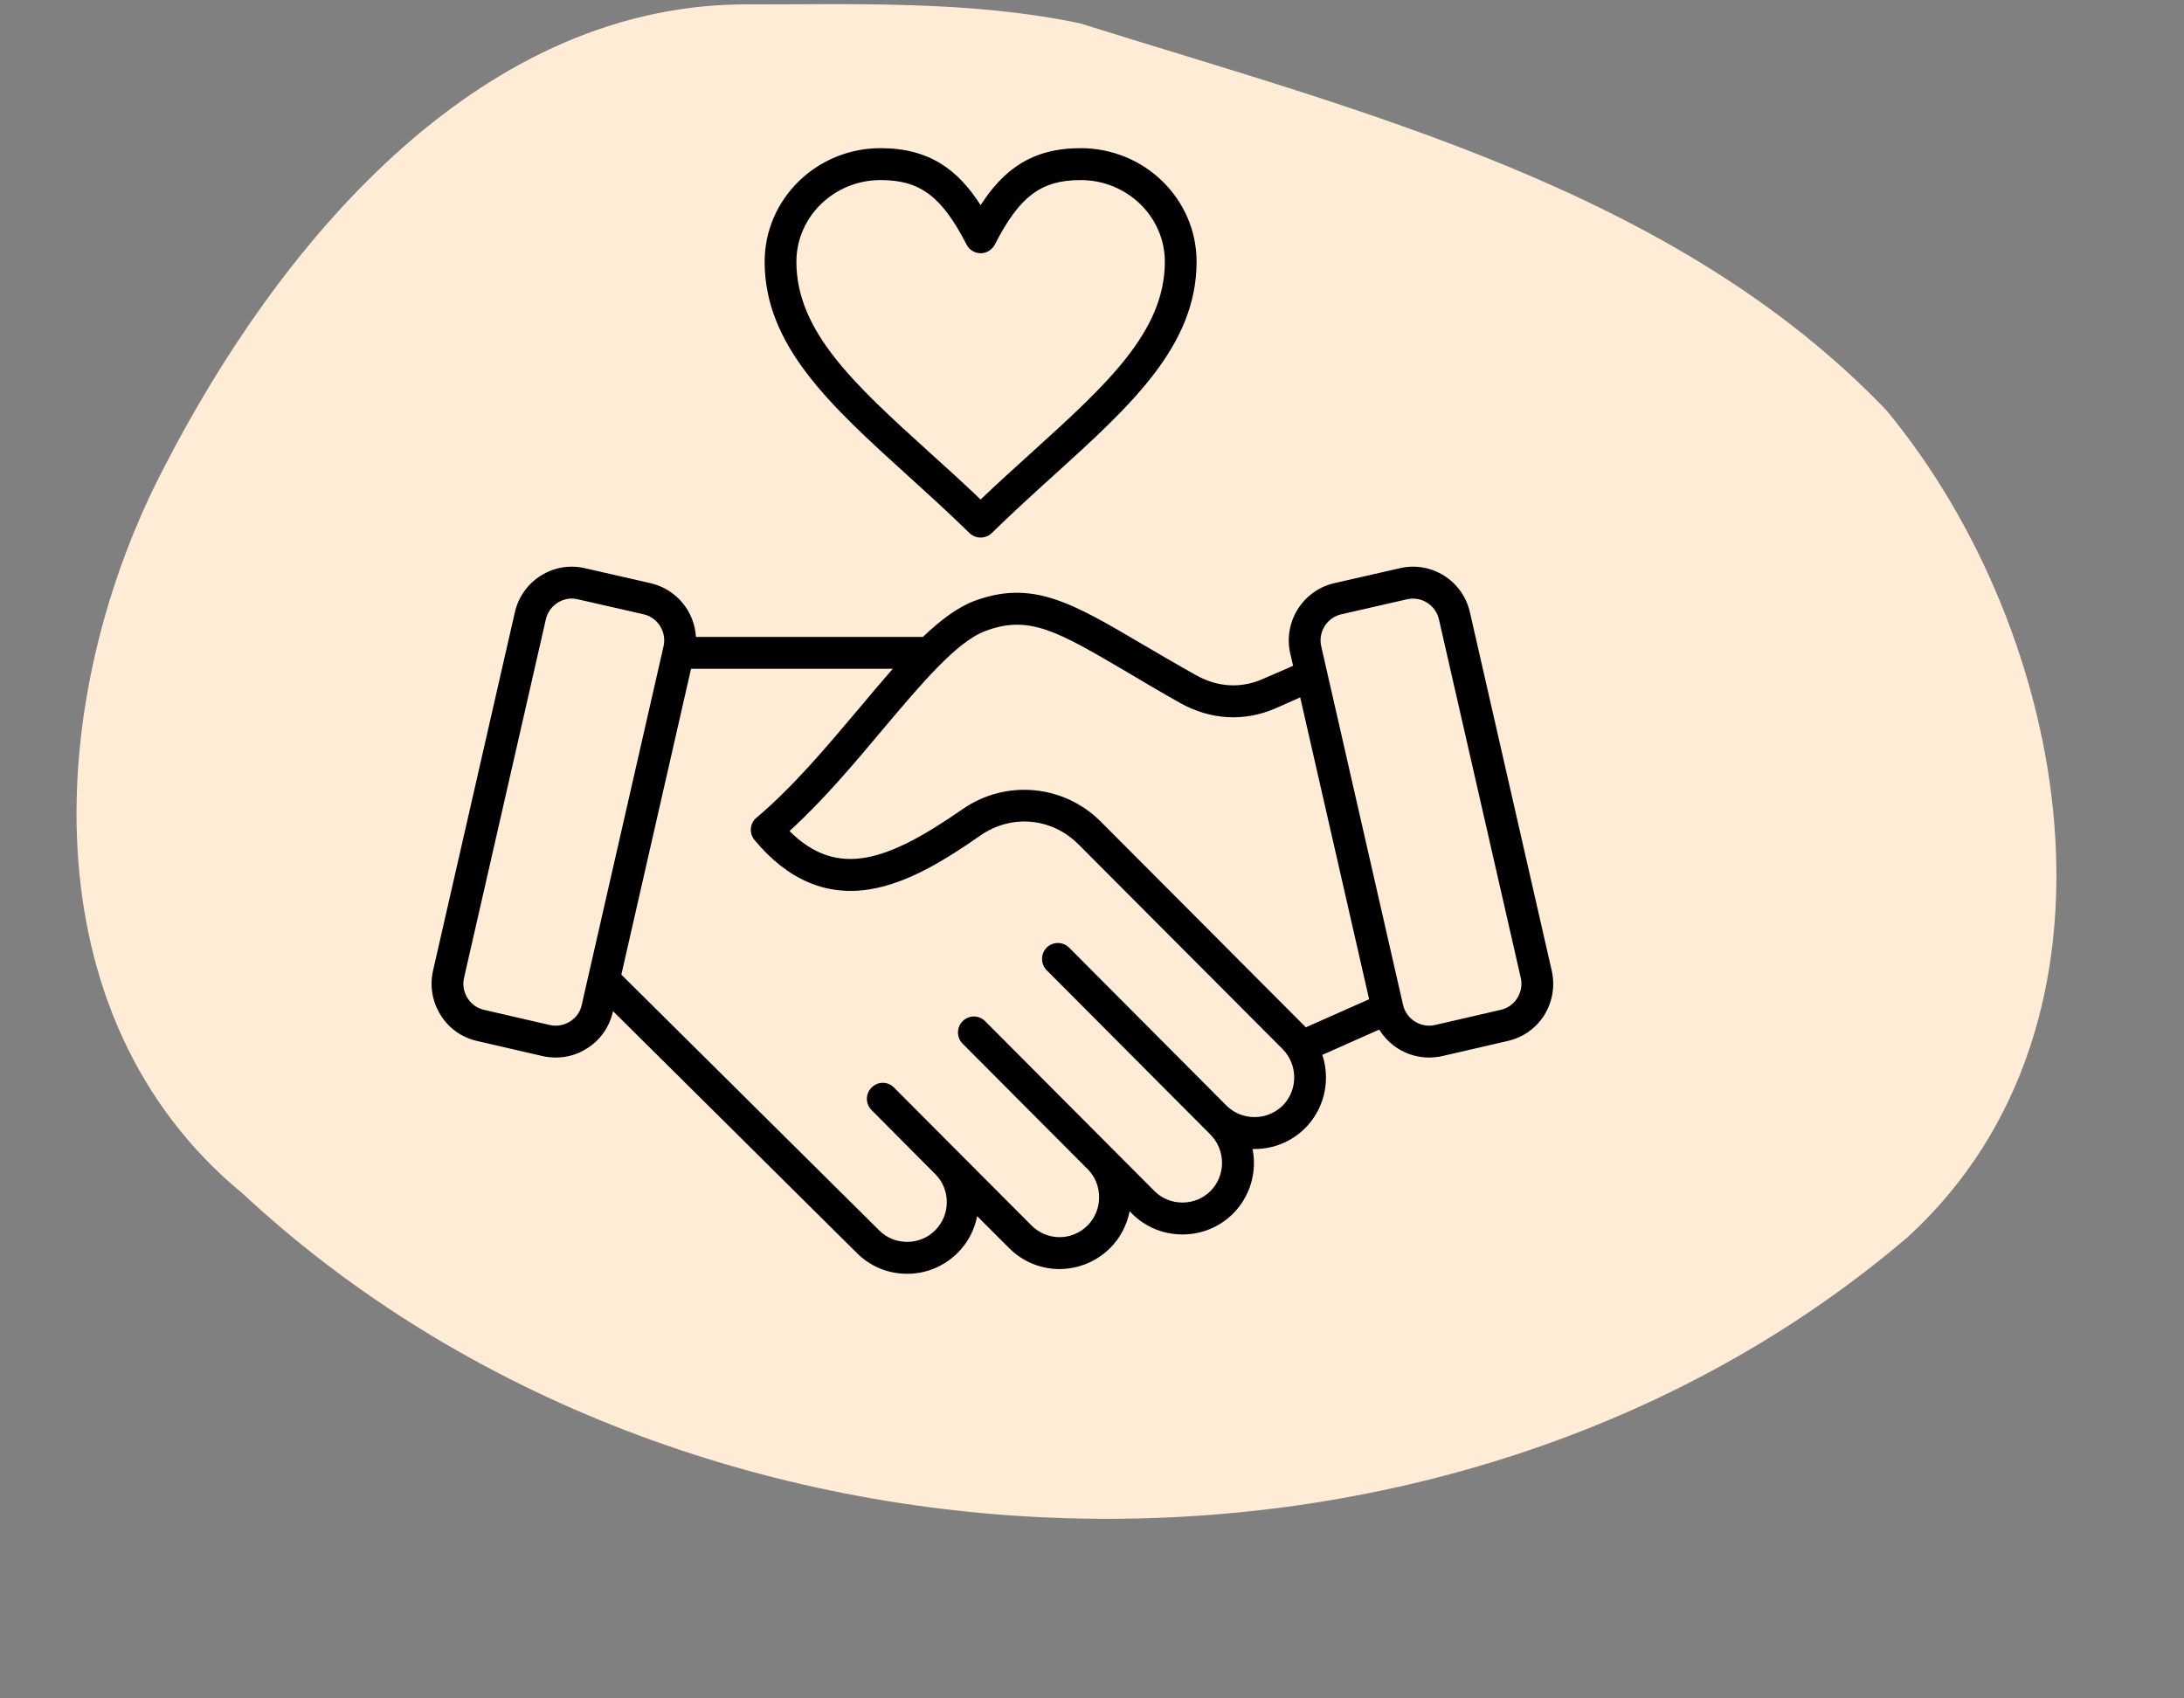
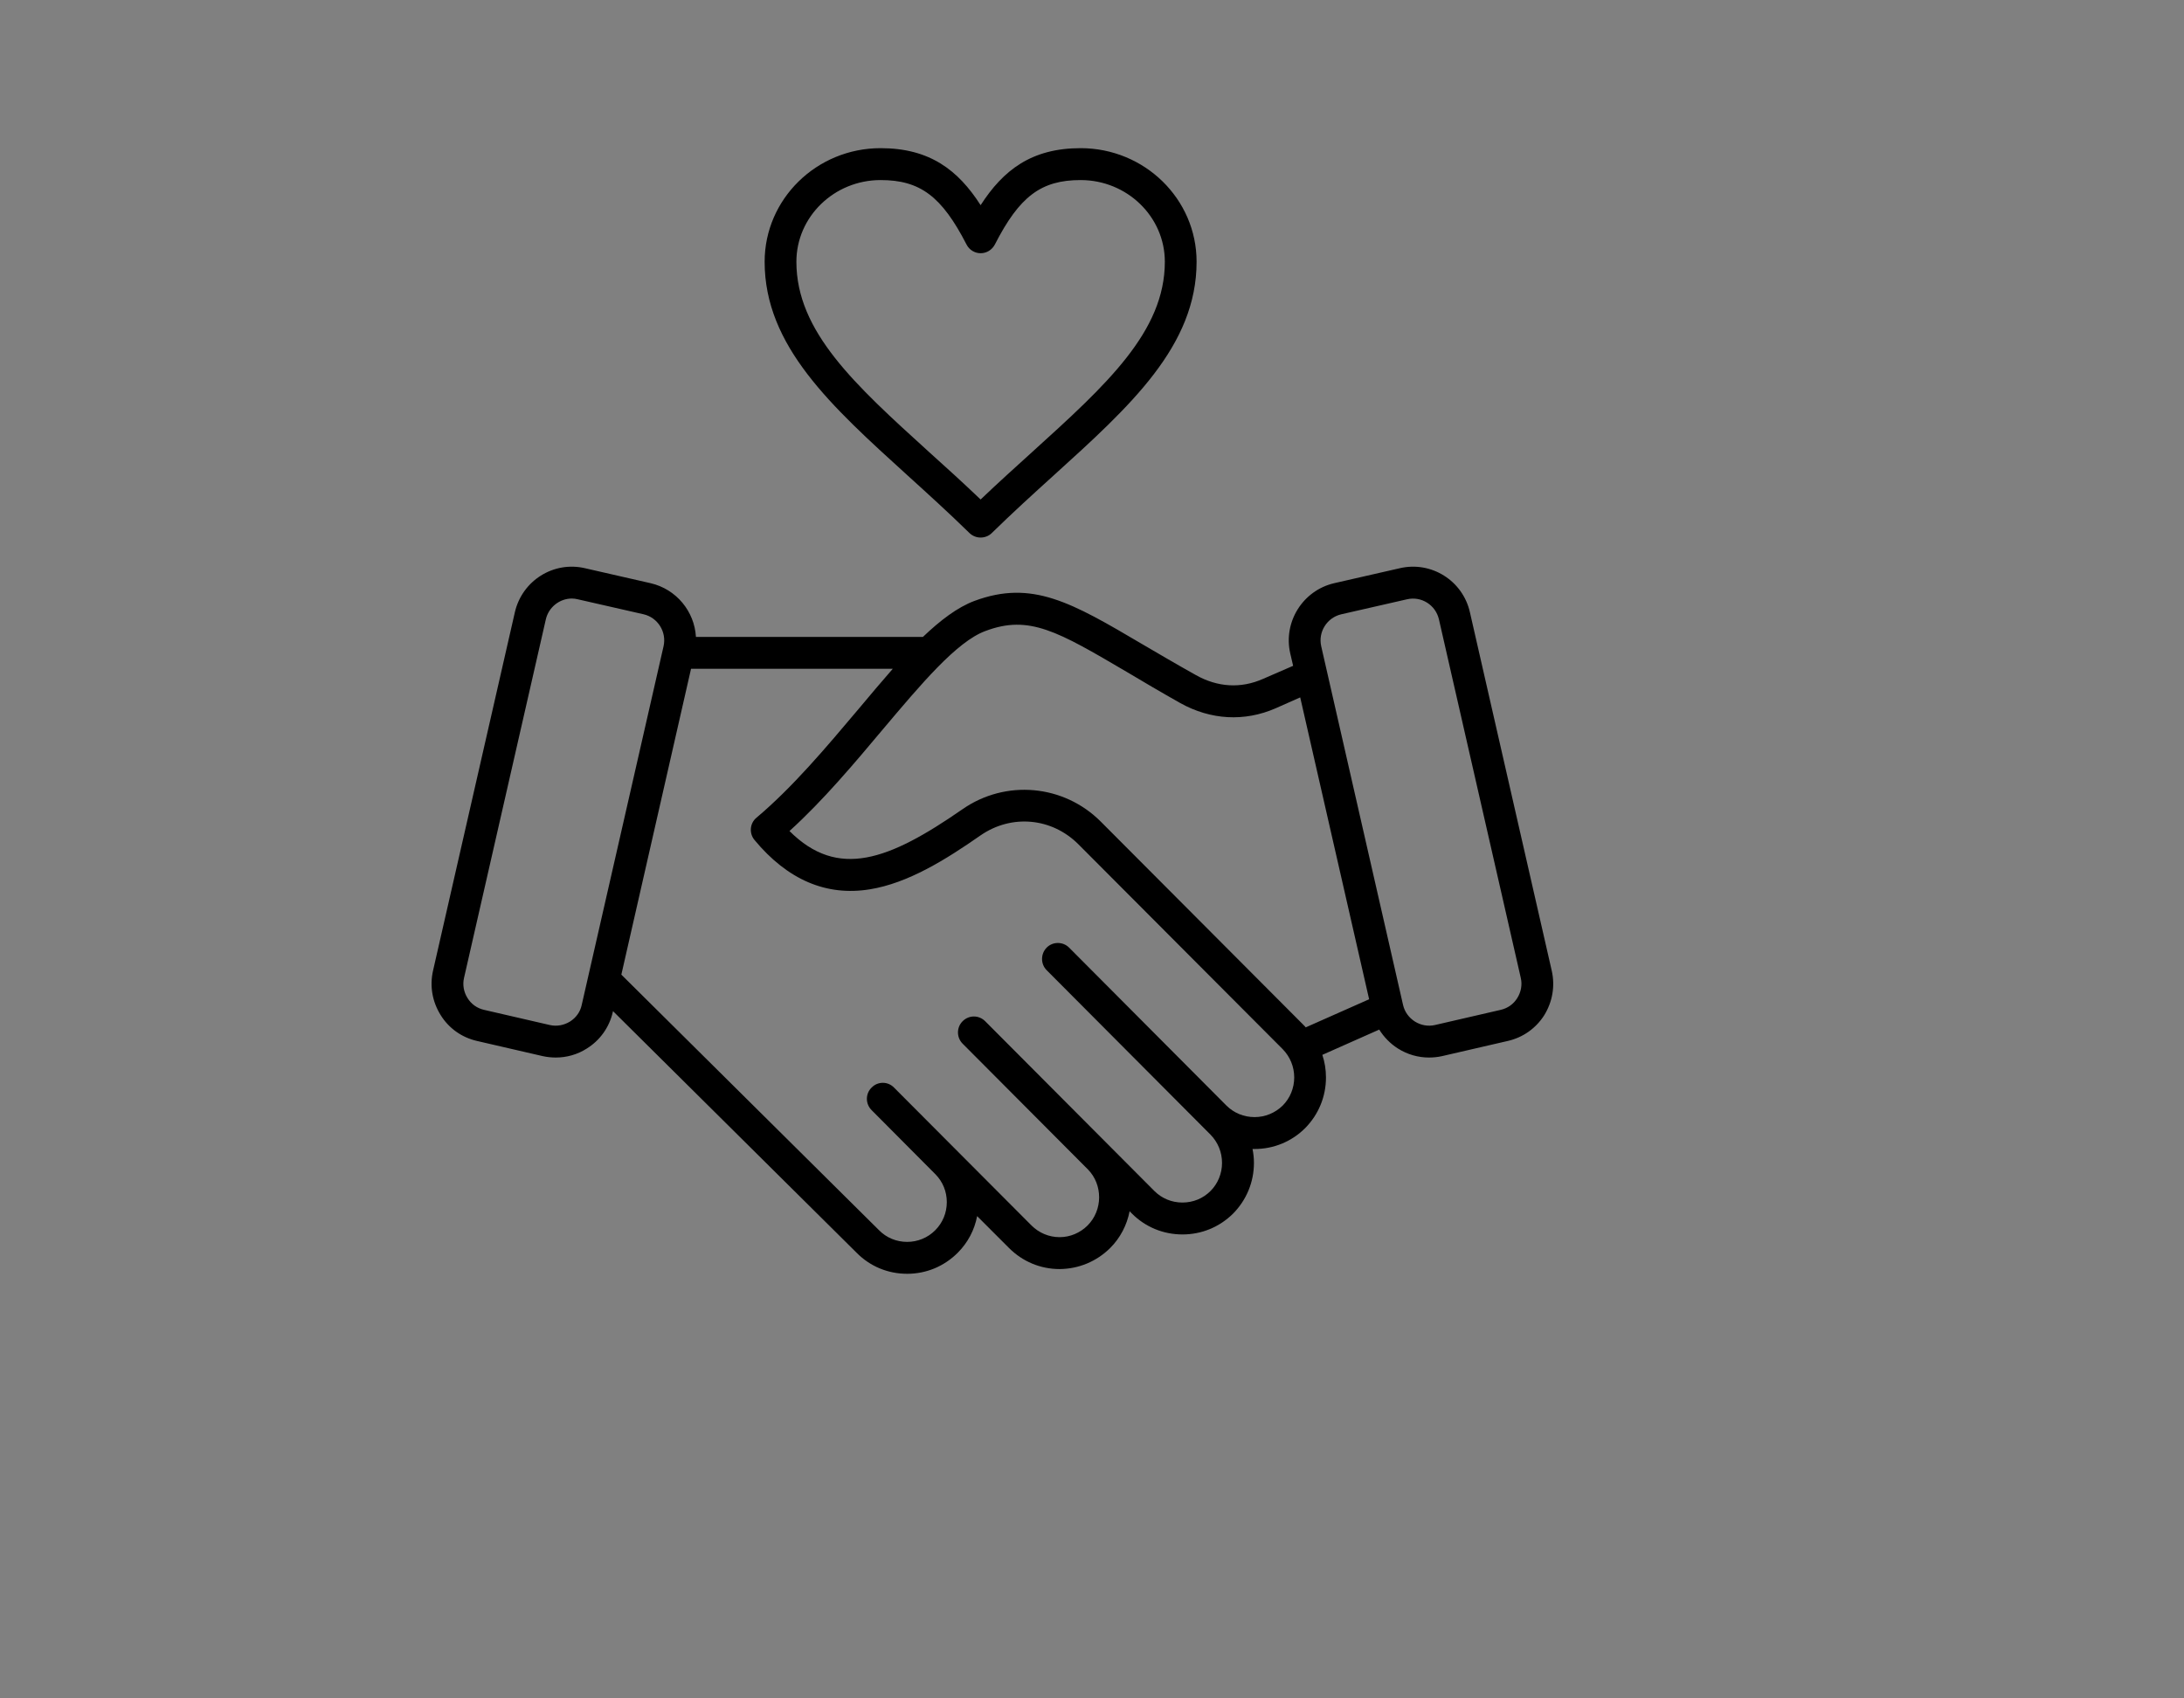
<svg xmlns="http://www.w3.org/2000/svg" version="1.0" preserveAspectRatio="xMidYMid meet" height="56" viewBox="0 0 54 42" zoomAndPan="magnify" width="72">
  <rect x="0" y="0" width="54" height="42" fill="#808080" stroke="none" />
  <defs>
    <clipPath id="1a3b904765">
      <path clip-rule="nonzero" d="M 10.621 3.664 L 38.457 3.664 L 38.457 31.5 L 10.621 31.5 Z M 10.621 3.664" />
    </clipPath>
  </defs>
-   <path fill-rule="nonzero" fill-opacity="1" d="M 18.293 0.109 C 11.699 0.203 6.84 6.145 4.059 11.555 C 1.117 17.188 0.641 25.105 6 29.516 C 16.977 39.738 35.762 40.355 47.184 30.578 C 52.977 25.254 51.211 15.656 46.637 10.141 C 41.414 4.688 33.68 2.766 26.707 0.578 C 23.945 0 21.098 0.113 18.293 0.109 Z M 18.293 0.109" fill="#ffecd6" />
  <g clip-path="url(#1a3b904765)">
    <path fill-rule="nonzero" fill-opacity="1" d="M 38.367 24.004 L 36.344 15.141 C 36.168 14.359 35.391 13.871 34.613 14.051 L 32.988 14.422 C 32.211 14.602 31.723 15.383 31.902 16.16 L 31.973 16.465 L 31.227 16.789 C 30.68 17.031 30.105 16.996 29.57 16.695 C 29.074 16.418 28.637 16.16 28.25 15.934 C 26.492 14.898 25.52 14.328 24.086 14.863 C 23.672 15.02 23.254 15.336 22.82 15.75 L 17.207 15.75 C 17.172 15.125 16.727 14.57 16.086 14.422 L 14.461 14.051 C 13.684 13.871 12.91 14.359 12.73 15.141 L 10.707 24.004 C 10.621 24.383 10.688 24.77 10.895 25.102 C 11.098 25.43 11.418 25.656 11.793 25.742 L 13.418 26.117 C 13.527 26.141 13.637 26.152 13.742 26.152 C 14.012 26.152 14.277 26.078 14.508 25.93 C 14.836 25.727 15.066 25.402 15.152 25.027 L 15.156 25.004 L 21.18 30.98 C 21.512 31.316 21.953 31.5 22.43 31.5 C 22.902 31.5 23.344 31.316 23.68 30.98 C 23.93 30.73 24.094 30.418 24.16 30.074 L 24.949 30.863 C 25.281 31.195 25.723 31.383 26.199 31.383 C 26.672 31.379 27.113 31.195 27.449 30.863 C 27.699 30.613 27.863 30.297 27.93 29.953 L 27.988 30.012 C 28.32 30.344 28.762 30.527 29.238 30.527 C 29.711 30.527 30.152 30.344 30.488 30.012 C 30.82 29.676 31.004 29.23 31.004 28.758 C 31.004 28.641 30.992 28.527 30.969 28.414 C 30.988 28.414 31.004 28.414 31.02 28.414 C 31.492 28.414 31.938 28.23 32.27 27.898 C 32.602 27.562 32.785 27.117 32.785 26.645 C 32.785 26.449 32.754 26.262 32.695 26.086 L 34.102 25.461 C 34.219 25.648 34.375 25.809 34.566 25.93 C 34.801 26.078 35.066 26.152 35.332 26.152 C 35.441 26.152 35.551 26.141 35.656 26.117 L 37.281 25.742 C 37.656 25.656 37.977 25.43 38.184 25.102 C 38.387 24.77 38.453 24.383 38.367 24.004 Z M 14.383 24.852 C 14.348 25.023 14.242 25.168 14.094 25.262 C 13.941 25.355 13.766 25.387 13.594 25.348 L 11.969 24.973 C 11.797 24.934 11.652 24.832 11.559 24.68 C 11.465 24.531 11.434 24.352 11.473 24.184 L 13.496 15.316 C 13.566 15.012 13.84 14.801 14.141 14.801 C 14.188 14.801 14.238 14.809 14.285 14.82 L 15.914 15.191 C 16.266 15.273 16.488 15.629 16.406 15.984 Z M 31.715 27.34 C 31.527 27.523 31.281 27.625 31.02 27.625 C 30.754 27.625 30.508 27.523 30.324 27.34 L 26.434 23.434 C 26.281 23.281 26.031 23.281 25.879 23.434 C 25.727 23.59 25.727 23.84 25.879 23.992 C 25.879 23.992 29.914 28.043 29.93 28.059 C 30.113 28.246 30.215 28.492 30.215 28.758 C 30.215 29.02 30.113 29.27 29.93 29.453 C 29.746 29.637 29.5 29.738 29.238 29.738 C 29.238 29.738 29.234 29.738 29.234 29.738 C 28.973 29.738 28.727 29.637 28.543 29.453 L 24.359 25.254 C 24.203 25.098 23.957 25.098 23.801 25.254 C 23.648 25.406 23.648 25.656 23.801 25.809 L 26.906 28.926 C 27.082 29.109 27.176 29.352 27.176 29.609 C 27.176 29.871 27.074 30.121 26.891 30.305 C 26.707 30.488 26.461 30.594 26.199 30.594 C 25.934 30.594 25.688 30.488 25.504 30.305 L 22.105 26.895 C 21.953 26.738 21.703 26.738 21.551 26.895 C 21.395 27.047 21.395 27.297 21.551 27.453 L 23.133 29.043 C 23.312 29.227 23.41 29.469 23.41 29.727 C 23.41 29.992 23.309 30.238 23.121 30.426 C 22.938 30.609 22.691 30.711 22.43 30.711 C 22.164 30.711 21.918 30.609 21.734 30.422 L 15.363 24.102 L 17.086 16.539 L 22.074 16.539 C 21.801 16.852 21.516 17.188 21.223 17.539 C 20.426 18.484 19.602 19.465 18.707 20.219 C 18.539 20.355 18.516 20.605 18.656 20.773 C 19.473 21.758 20.434 22.168 21.508 21.992 C 22.449 21.84 23.379 21.262 24.242 20.66 C 25.008 20.129 26.004 20.219 26.664 20.879 L 31.715 25.945 C 31.898 26.133 32 26.379 32 26.645 C 32 26.906 31.898 27.156 31.715 27.34 Z M 32.27 25.387 L 27.219 20.32 C 26.301 19.398 24.863 19.27 23.797 20.012 C 21.973 21.277 20.719 21.746 19.52 20.551 C 20.352 19.797 21.129 18.871 21.82 18.047 C 22.766 16.926 23.652 15.867 24.363 15.605 C 25.445 15.195 26.152 15.613 27.855 16.613 C 28.242 16.844 28.684 17.105 29.184 17.387 C 29.934 17.805 30.77 17.852 31.539 17.516 L 32.148 17.246 L 33.852 24.711 L 32.285 25.406 C 32.277 25.398 32.273 25.395 32.27 25.387 Z M 37.516 24.68 C 37.422 24.832 37.277 24.934 37.105 24.973 L 35.48 25.348 C 35.309 25.387 35.133 25.355 34.984 25.262 C 34.836 25.168 34.73 25.023 34.691 24.852 L 32.668 15.984 C 32.586 15.629 32.809 15.273 33.164 15.191 L 34.789 14.82 C 35.145 14.738 35.496 14.961 35.578 15.316 L 37.602 24.184 C 37.641 24.352 37.609 24.531 37.516 24.68 Z M 22.441 11.758 C 22.941 12.211 23.457 12.68 23.973 13.184 C 24.051 13.258 24.148 13.293 24.246 13.293 C 24.344 13.293 24.445 13.258 24.52 13.184 C 25.035 12.68 25.551 12.211 26.051 11.758 C 27.949 10.039 29.586 8.555 29.586 6.473 C 29.586 4.922 28.301 3.664 26.719 3.664 C 25.504 3.664 24.805 4.207 24.246 5.074 C 23.691 4.207 22.988 3.664 21.773 3.664 C 20.191 3.664 18.906 4.922 18.906 6.473 C 18.906 8.555 20.547 10.039 22.441 11.758 Z M 21.773 4.453 C 22.75 4.453 23.285 4.855 23.898 6.047 C 23.965 6.18 24.102 6.262 24.246 6.262 C 24.395 6.262 24.527 6.18 24.598 6.047 C 25.207 4.855 25.742 4.453 26.719 4.453 C 27.867 4.453 28.801 5.359 28.801 6.473 C 28.801 8.203 27.355 9.516 25.523 11.176 C 25.109 11.551 24.68 11.938 24.246 12.352 C 23.812 11.938 23.387 11.551 22.969 11.176 C 21.141 9.516 19.691 8.203 19.691 6.473 C 19.691 5.359 20.625 4.453 21.773 4.453 Z M 21.773 4.453" fill="#000000" />
  </g>
</svg>